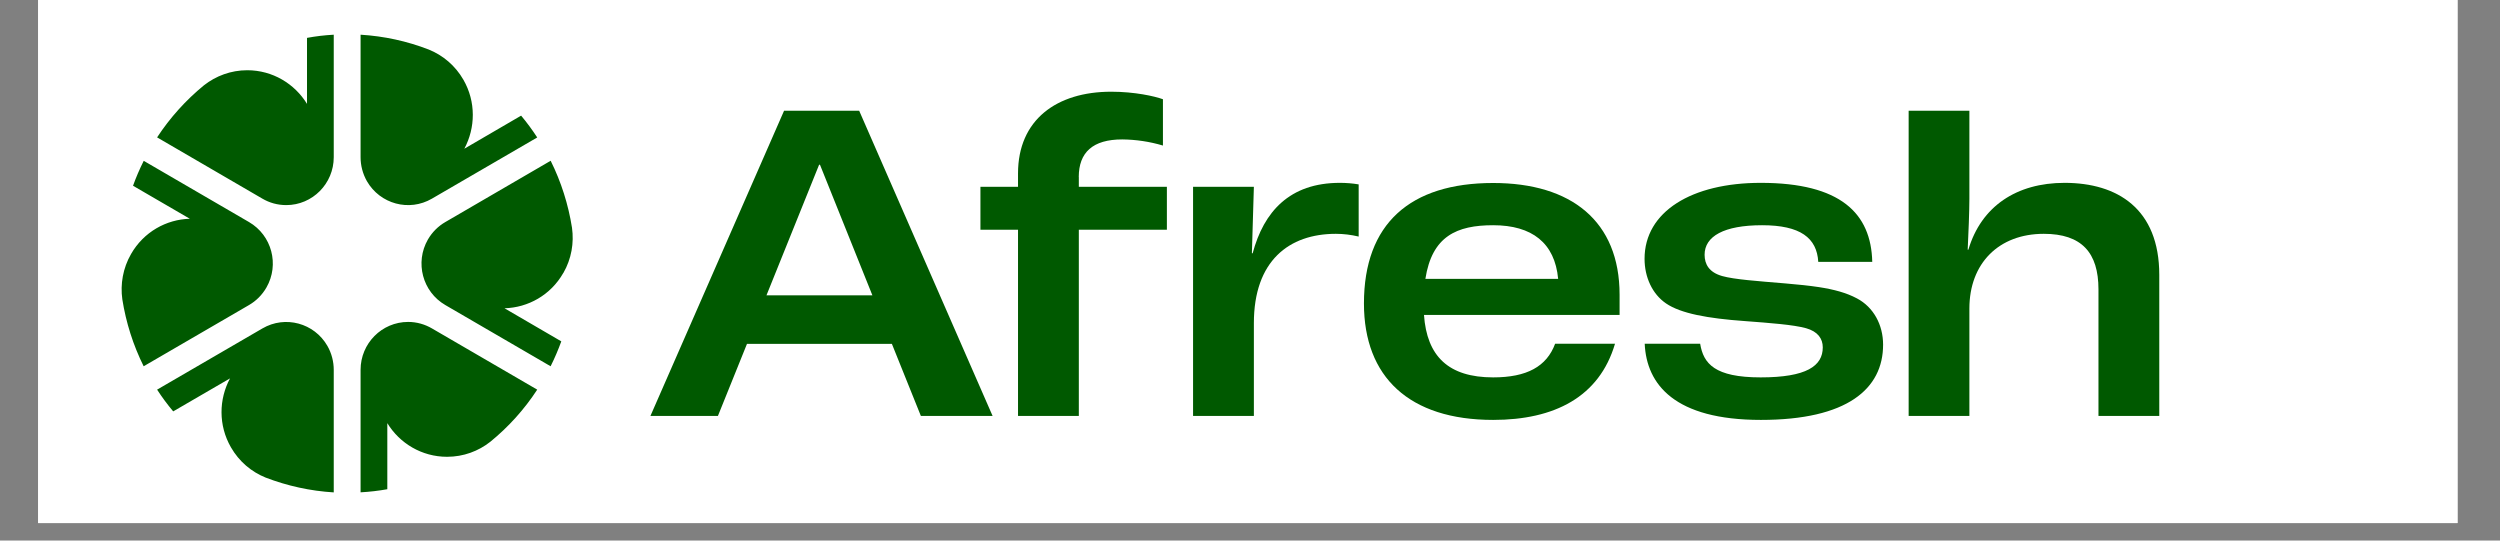
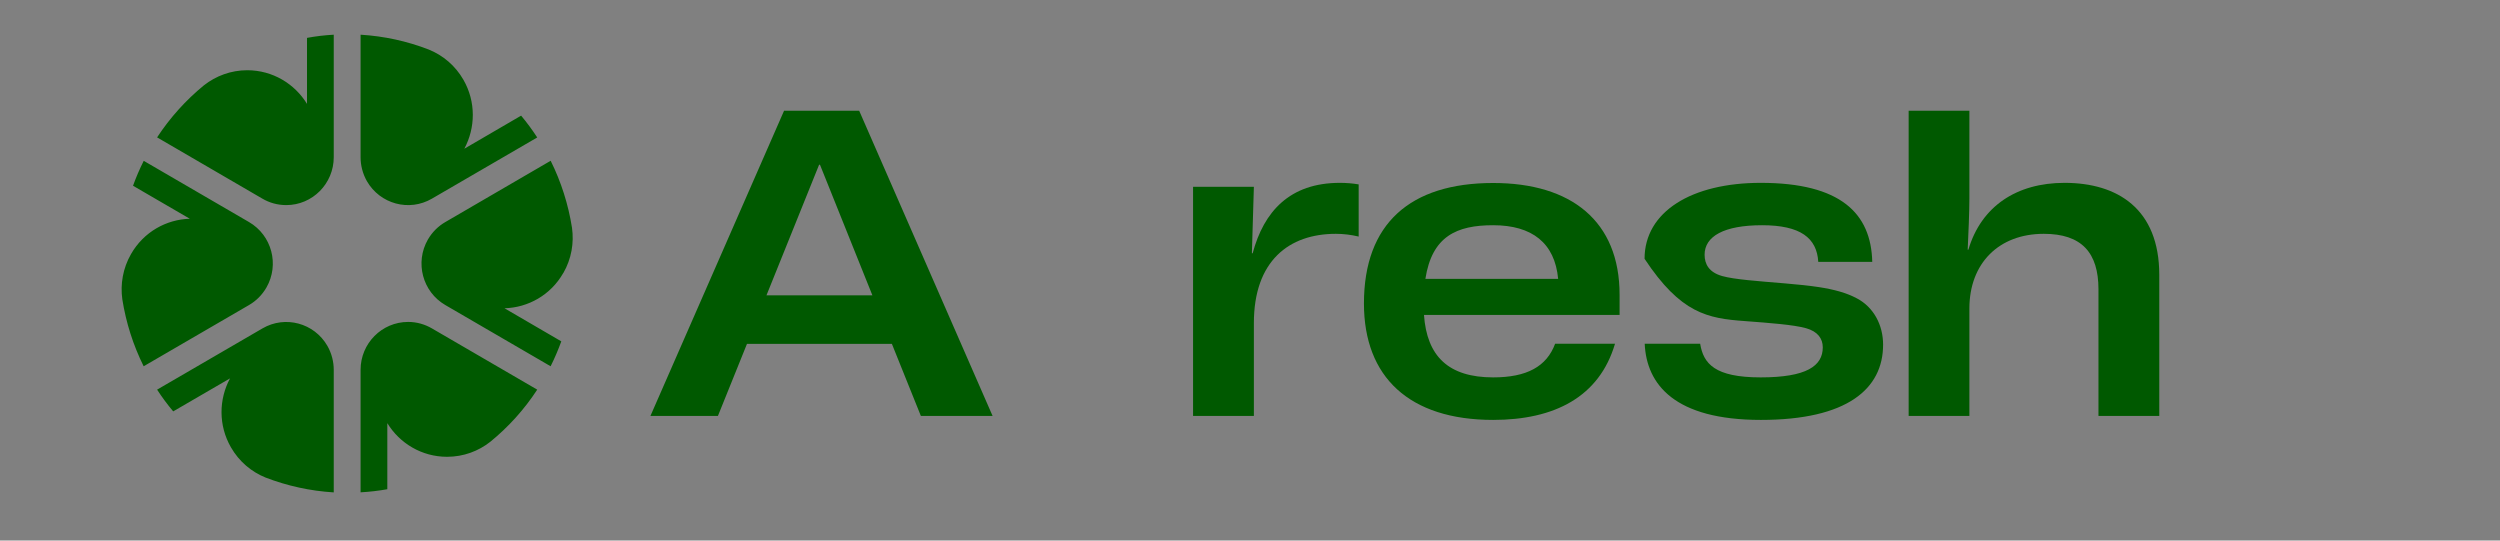
<svg xmlns="http://www.w3.org/2000/svg" width="185" zoomAndPan="magnify" viewBox="0 0 138.75 30" height="40" preserveAspectRatio="xMidYMid meet" version="1.0">
  <rect x="0" y="0" width="138.75" height="30" fill="#808080" stroke="none" />
  <defs>
    <clipPath id="c497ffc5b7">
-       <path d="M 2.117 0 L 136.391 0 L 136.391 29.031 L 2.117 29.031 Z M 2.117 0 " clip-rule="nonzero" />
-     </clipPath>
+       </clipPath>
    <clipPath id="cf18ca49d2">
      <path d="M 6.648 1.926 L 32 1.926 L 32 27.328 L 6.648 27.328 Z M 6.648 1.926 " clip-rule="nonzero" />
    </clipPath>
  </defs>
  <g clip-path="url(#c497ffc5b7)">
    <path fill="#ffffff" d="M 2.117 0 L 136.391 0 L 136.391 29.031 L 2.117 29.031 Z M 2.117 0 " fill-opacity="1" fill-rule="nonzero" />
    <path fill="#ffffff" d="M 2.117 0 L 136.391 0 L 136.391 29.031 L 2.117 29.031 Z M 2.117 0 " fill-opacity="1" fill-rule="nonzero" />
  </g>
  <g clip-path="url(#cf18ca49d2)">
    <path fill="#005900" d="M 23.973 18.227 C 23.973 18.227 27.488 20.27 29.816 21.625 C 29.102 22.719 28.223 23.695 27.215 24.516 C 26.555 25.039 25.719 25.352 24.812 25.352 C 23.41 25.352 22.18 24.605 21.496 23.484 L 21.496 27.152 C 21.012 27.238 20.516 27.297 20.012 27.324 L 20.012 20.527 C 20.012 19.059 21.191 17.867 22.652 17.867 C 23.133 17.867 23.582 18 23.973 18.227 Z M 31.266 15.152 C 31.719 14.363 31.863 13.48 31.746 12.641 C 31.543 11.352 31.145 10.094 30.562 8.922 C 28.23 10.277 24.715 12.324 24.715 12.324 C 24.324 12.551 23.988 12.879 23.746 13.297 C 23.02 14.57 23.449 16.195 24.715 16.93 L 30.559 20.328 C 30.785 19.875 30.984 19.41 31.152 18.945 L 28 17.109 C 29.305 17.074 30.562 16.379 31.262 15.152 Z M 20.363 10.055 C 21.094 11.324 22.707 11.762 23.969 11.027 L 29.816 7.629 C 29.539 7.203 29.242 6.801 28.922 6.418 L 25.77 8.254 C 26.391 7.094 26.422 5.648 25.719 4.426 C 25.266 3.637 24.578 3.066 23.797 2.75 C 22.586 2.281 21.309 2.004 20.012 1.926 C 20.012 4.637 20.012 8.723 20.012 8.723 C 20.012 9.176 20.125 9.633 20.363 10.055 Z M 17.039 5.766 C 16.355 4.648 15.125 3.898 13.723 3.898 C 12.816 3.898 11.98 4.215 11.32 4.734 C 10.312 5.559 9.434 6.535 8.719 7.625 C 11.047 8.98 14.562 11.027 14.566 11.027 C 14.953 11.254 15.402 11.383 15.887 11.383 C 17.344 11.383 18.523 10.191 18.523 8.723 L 18.523 1.926 C 18.02 1.953 17.523 2.012 17.039 2.102 Z M 14.789 15.953 C 15.516 14.684 15.086 13.059 13.82 12.324 L 7.977 8.926 C 7.75 9.379 7.551 9.84 7.383 10.309 L 10.535 12.141 C 9.23 12.176 7.973 12.875 7.273 14.098 C 6.82 14.887 6.672 15.773 6.789 16.613 C 6.992 17.902 7.391 19.156 7.973 20.328 C 10.305 18.973 13.82 16.93 13.82 16.93 C 14.211 16.703 14.547 16.375 14.789 15.953 Z M 18.172 19.199 C 17.441 17.926 15.828 17.492 14.566 18.227 L 8.719 21.625 C 8.996 22.051 9.293 22.453 9.613 22.832 L 12.766 21 C 12.145 22.156 12.113 23.602 12.816 24.824 C 13.27 25.617 13.957 26.188 14.738 26.504 C 15.949 26.969 17.227 27.25 18.523 27.328 C 18.523 24.617 18.523 20.527 18.523 20.527 C 18.523 20.078 18.41 19.617 18.172 19.199 Z M 18.172 19.199 " fill-opacity="1" fill-rule="nonzero" />
  </g>
-   <path fill="#005900" d="M 59.871 9.828 C 59.871 8.457 60.648 7.738 62.285 7.738 C 63.051 7.746 63.809 7.859 64.543 8.078 L 64.543 5.508 C 64.09 5.34 62.969 5.09 61.676 5.09 C 58.637 5.09 56.5 6.652 56.5 9.625 L 56.5 10.367 L 54.414 10.367 L 54.414 12.75 L 56.5 12.75 L 56.5 23.086 L 59.875 23.086 L 59.875 12.75 L 64.762 12.75 L 64.762 10.367 L 59.875 10.367 L 59.875 9.828 Z M 59.871 9.828 " fill-opacity="1" fill-rule="nonzero" />
  <path fill="#005900" d="M 43.516 6.145 L 36.098 23.086 L 39.844 23.086 L 41.457 19.086 L 49.5 19.086 L 51.109 23.086 L 55.09 23.086 L 47.684 6.145 Z M 42.539 16.391 L 45.461 9.141 L 45.508 9.141 L 48.418 16.391 Z M 42.539 16.391 " fill-opacity="1" fill-rule="nonzero" />
  <path fill="#005900" d="M 69.523 14.055 L 69.48 14.055 L 69.59 10.367 L 66.215 10.367 L 66.215 23.086 L 69.59 23.086 L 69.59 17.934 C 69.59 14.477 71.539 12.977 74.141 12.977 C 74.566 12.977 74.992 13.031 75.406 13.129 L 75.406 10.234 C 75.062 10.176 74.711 10.148 74.363 10.148 C 71.574 10.148 70.141 11.746 69.523 14.055 Z M 69.523 14.055 " fill-opacity="1" fill-rule="nonzero" />
  <path fill="#005900" d="M 114.582 10.148 C 111.918 10.148 109.957 11.453 109.246 13.855 L 109.207 13.855 C 109.25 13.02 109.301 11.652 109.301 11.043 L 109.301 6.145 L 105.93 6.145 L 105.93 23.086 L 109.301 23.086 L 109.301 17.125 C 109.301 14.617 110.93 12.977 113.43 12.977 C 115.535 12.977 116.465 14.023 116.465 16.059 L 116.465 23.086 L 119.84 23.086 L 119.84 15.258 C 119.84 11.586 117.52 10.148 114.582 10.148 Z M 114.582 10.148 " fill-opacity="1" fill-rule="nonzero" />
-   <path fill="#005900" d="M 103.062 16.562 C 102.477 16.25 101.797 16.066 100.945 15.934 C 100.402 15.852 99.793 15.789 99.09 15.73 C 97.523 15.598 96.266 15.512 95.578 15.32 C 94.855 15.113 94.605 14.668 94.605 14.137 C 94.605 13.117 95.676 12.5 97.797 12.5 C 99.922 12.5 100.836 13.203 100.914 14.535 L 103.91 14.535 C 103.848 11.836 102.148 10.148 97.719 10.148 C 93.898 10.148 91.273 11.738 91.273 14.363 C 91.273 15.383 91.703 16.32 92.465 16.84 C 93.281 17.398 94.77 17.672 96.84 17.82 C 98.238 17.926 99.527 18.02 100.234 18.215 C 100.891 18.398 101.164 18.801 101.164 19.277 C 101.164 20.312 100.262 20.945 97.715 20.945 C 95.164 20.945 94.539 20.18 94.359 19.078 L 91.281 19.078 C 91.383 21.348 92.953 23.305 97.73 23.305 C 102.512 23.305 104.512 21.59 104.512 19.129 C 104.512 18.027 103.98 17.047 103.062 16.562 Z M 103.062 16.562 " fill-opacity="1" fill-rule="nonzero" />
+   <path fill="#005900" d="M 103.062 16.562 C 102.477 16.25 101.797 16.066 100.945 15.934 C 100.402 15.852 99.793 15.789 99.09 15.73 C 97.523 15.598 96.266 15.512 95.578 15.32 C 94.855 15.113 94.605 14.668 94.605 14.137 C 94.605 13.117 95.676 12.5 97.797 12.5 C 99.922 12.5 100.836 13.203 100.914 14.535 L 103.91 14.535 C 103.848 11.836 102.148 10.148 97.719 10.148 C 93.898 10.148 91.273 11.738 91.273 14.363 C 93.281 17.398 94.77 17.672 96.84 17.82 C 98.238 17.926 99.527 18.02 100.234 18.215 C 100.891 18.398 101.164 18.801 101.164 19.277 C 101.164 20.312 100.262 20.945 97.715 20.945 C 95.164 20.945 94.539 20.18 94.359 19.078 L 91.281 19.078 C 91.383 21.348 92.953 23.305 97.73 23.305 C 102.512 23.305 104.512 21.59 104.512 19.129 C 104.512 18.027 103.98 17.047 103.062 16.562 Z M 103.062 16.562 " fill-opacity="1" fill-rule="nonzero" />
  <path fill="#005900" d="M 82.871 10.156 C 78.262 10.156 75.699 12.414 75.699 16.844 C 75.699 20.926 78.215 23.305 82.871 23.305 C 86.27 23.305 88.762 22.031 89.633 19.078 L 86.309 19.078 C 85.84 20.344 84.738 20.945 82.871 20.945 C 80.387 20.945 79.191 19.77 79.031 17.477 L 89.887 17.477 L 89.887 16.359 C 89.887 12.277 87.211 10.156 82.871 10.156 Z M 79.109 15.477 C 79.477 13.105 80.852 12.5 82.871 12.5 C 85.027 12.5 86.293 13.484 86.477 15.477 Z M 79.109 15.477 " fill-opacity="1" fill-rule="nonzero" />
</svg>